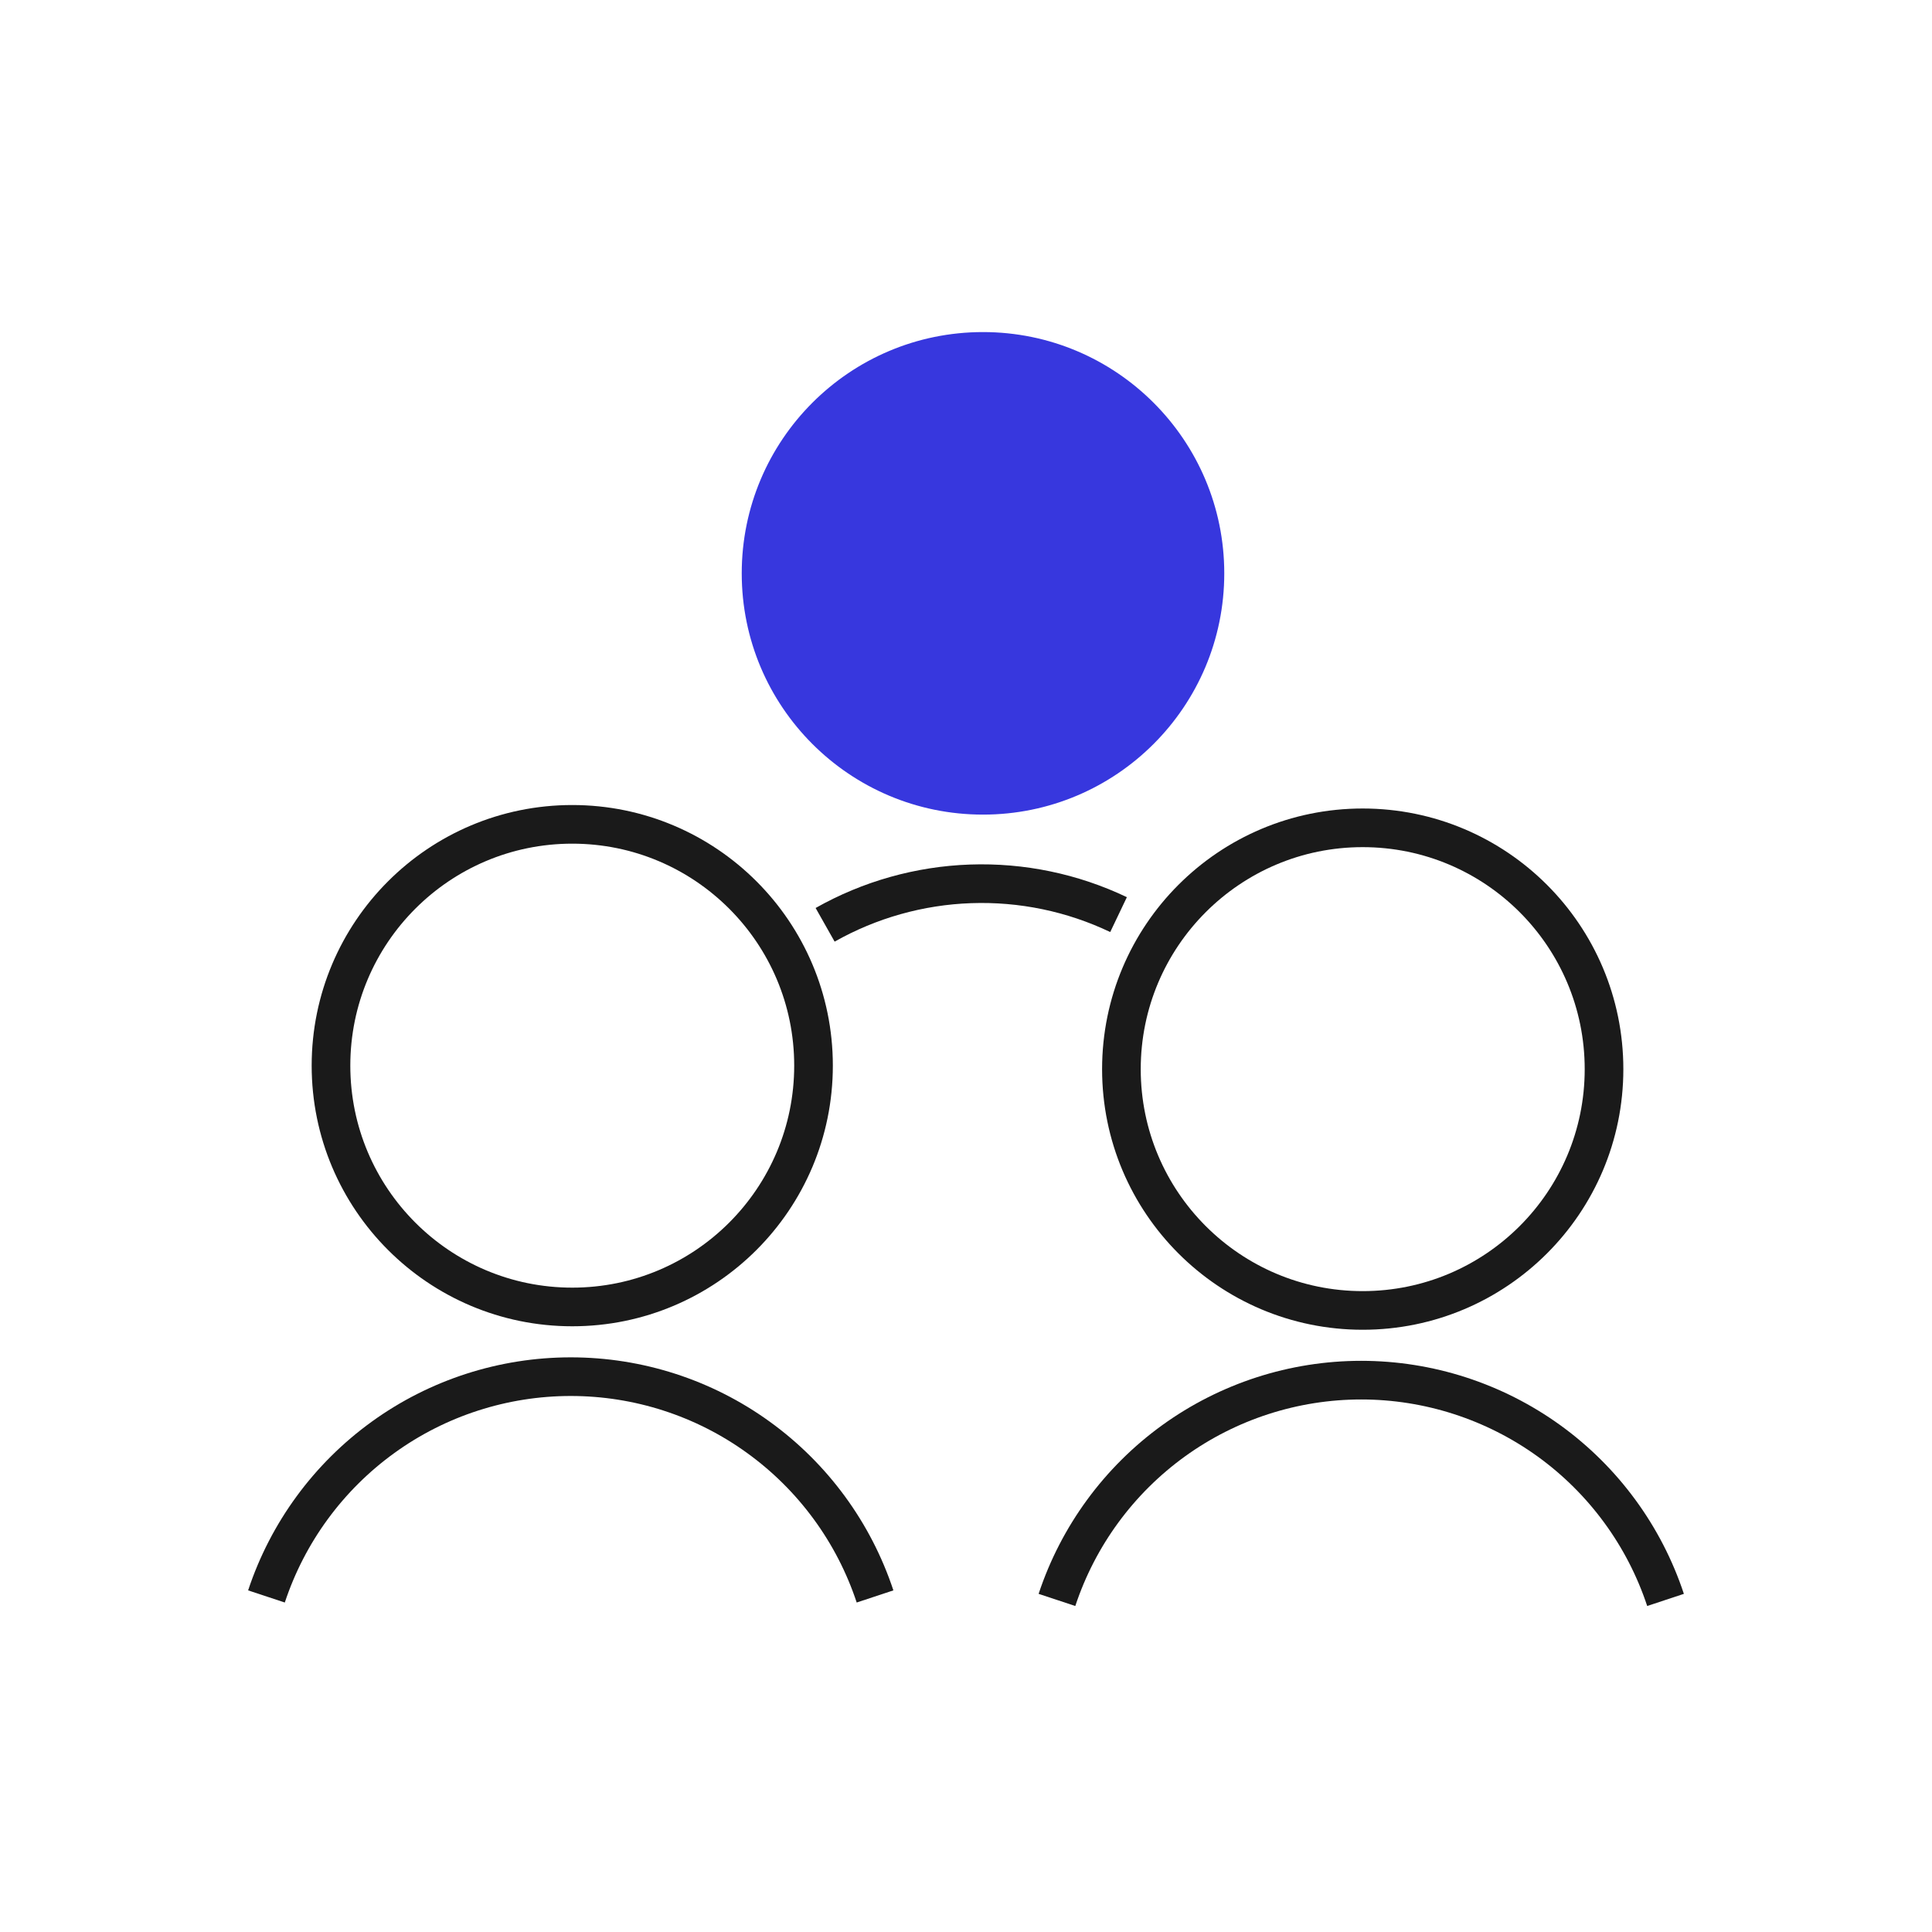
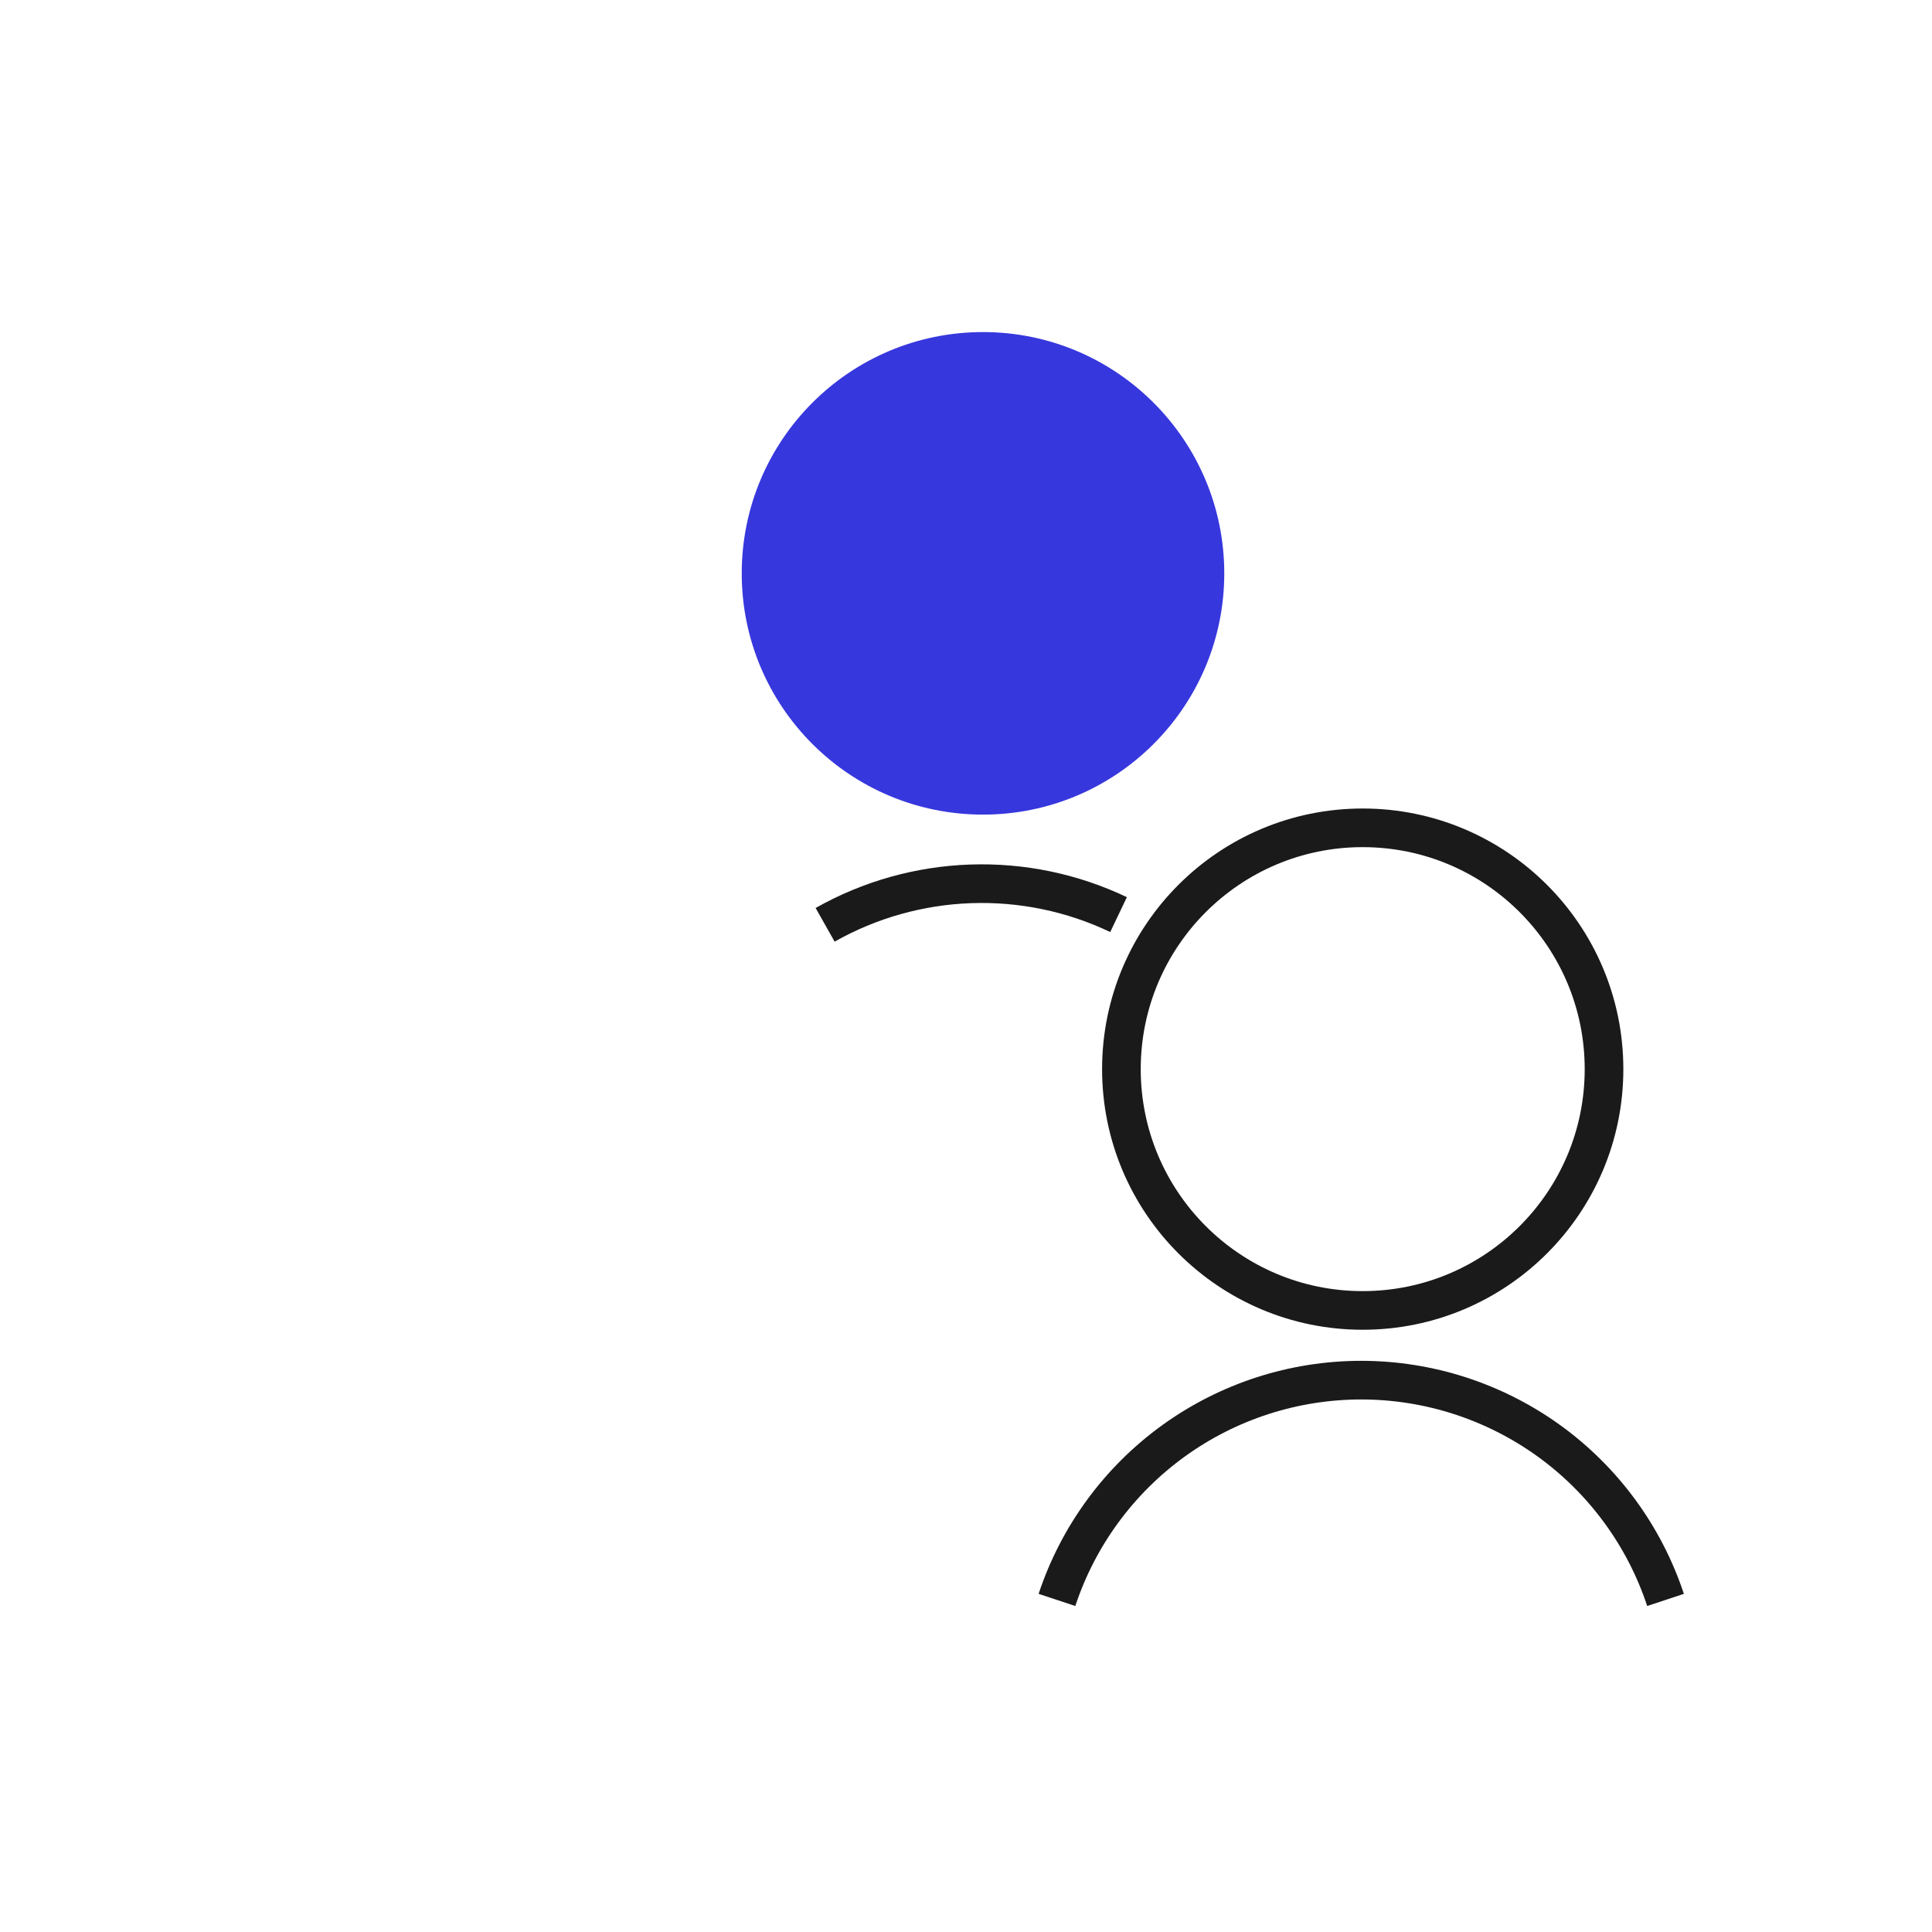
<svg xmlns="http://www.w3.org/2000/svg" width="25" height="25" viewBox="0 0 25 25" fill="none">
-   <path d="M7.405 16.912C9.129 16.912 10.527 15.514 10.527 13.789C10.527 12.065 9.129 10.667 7.405 10.667C5.681 10.667 4.283 12.065 4.283 13.789C4.283 15.514 5.681 16.912 7.405 16.912Z" stroke="#1A1A1A" stroke-width="0.5" stroke-miterlimit="10" />
-   <path d="M3.448 20.658C3.722 19.83 4.25 19.11 4.957 18.599C5.664 18.088 6.514 17.814 7.386 17.814C8.258 17.814 9.108 18.088 9.814 18.599C10.521 19.11 11.049 19.83 11.323 20.658" stroke="#1A1A1A" stroke-width="0.5" stroke-miterlimit="10" />
-   <path d="M17.633 16.957C19.358 16.957 20.756 15.559 20.756 13.835C20.756 12.11 19.358 10.712 17.633 10.712C15.909 10.712 14.511 12.11 14.511 13.835C14.511 15.559 15.909 16.957 17.633 16.957Z" stroke="#1A1A1A" stroke-width="0.5" stroke-miterlimit="10" />
+   <path d="M17.633 16.957C19.358 16.957 20.756 15.559 20.756 13.835C20.756 12.11 19.358 10.712 17.633 10.712C15.909 10.712 14.511 12.11 14.511 13.835C14.511 15.559 15.909 16.957 17.633 16.957" stroke="#1A1A1A" stroke-width="0.5" stroke-miterlimit="10" />
  <path d="M13.677 20.703C13.951 19.875 14.479 19.155 15.186 18.644C15.892 18.134 16.742 17.859 17.614 17.859C18.486 17.859 19.336 18.134 20.043 18.644C20.75 19.155 21.278 19.875 21.552 20.703" stroke="#1A1A1A" stroke-width="0.5" stroke-miterlimit="10" />
  <path d="M12.72 10.541C14.444 10.541 15.842 9.144 15.842 7.419C15.842 5.695 14.444 4.297 12.72 4.297C10.995 4.297 9.598 5.695 9.598 7.419C9.598 9.144 10.995 10.541 12.72 10.541Z" fill="#3737DE" />
  <path d="M10.677 11.967C11.252 11.642 11.898 11.46 12.559 11.437C13.22 11.414 13.877 11.55 14.474 11.835" stroke="#1A1A1A" stroke-width="0.5" stroke-miterlimit="10" />
</svg>